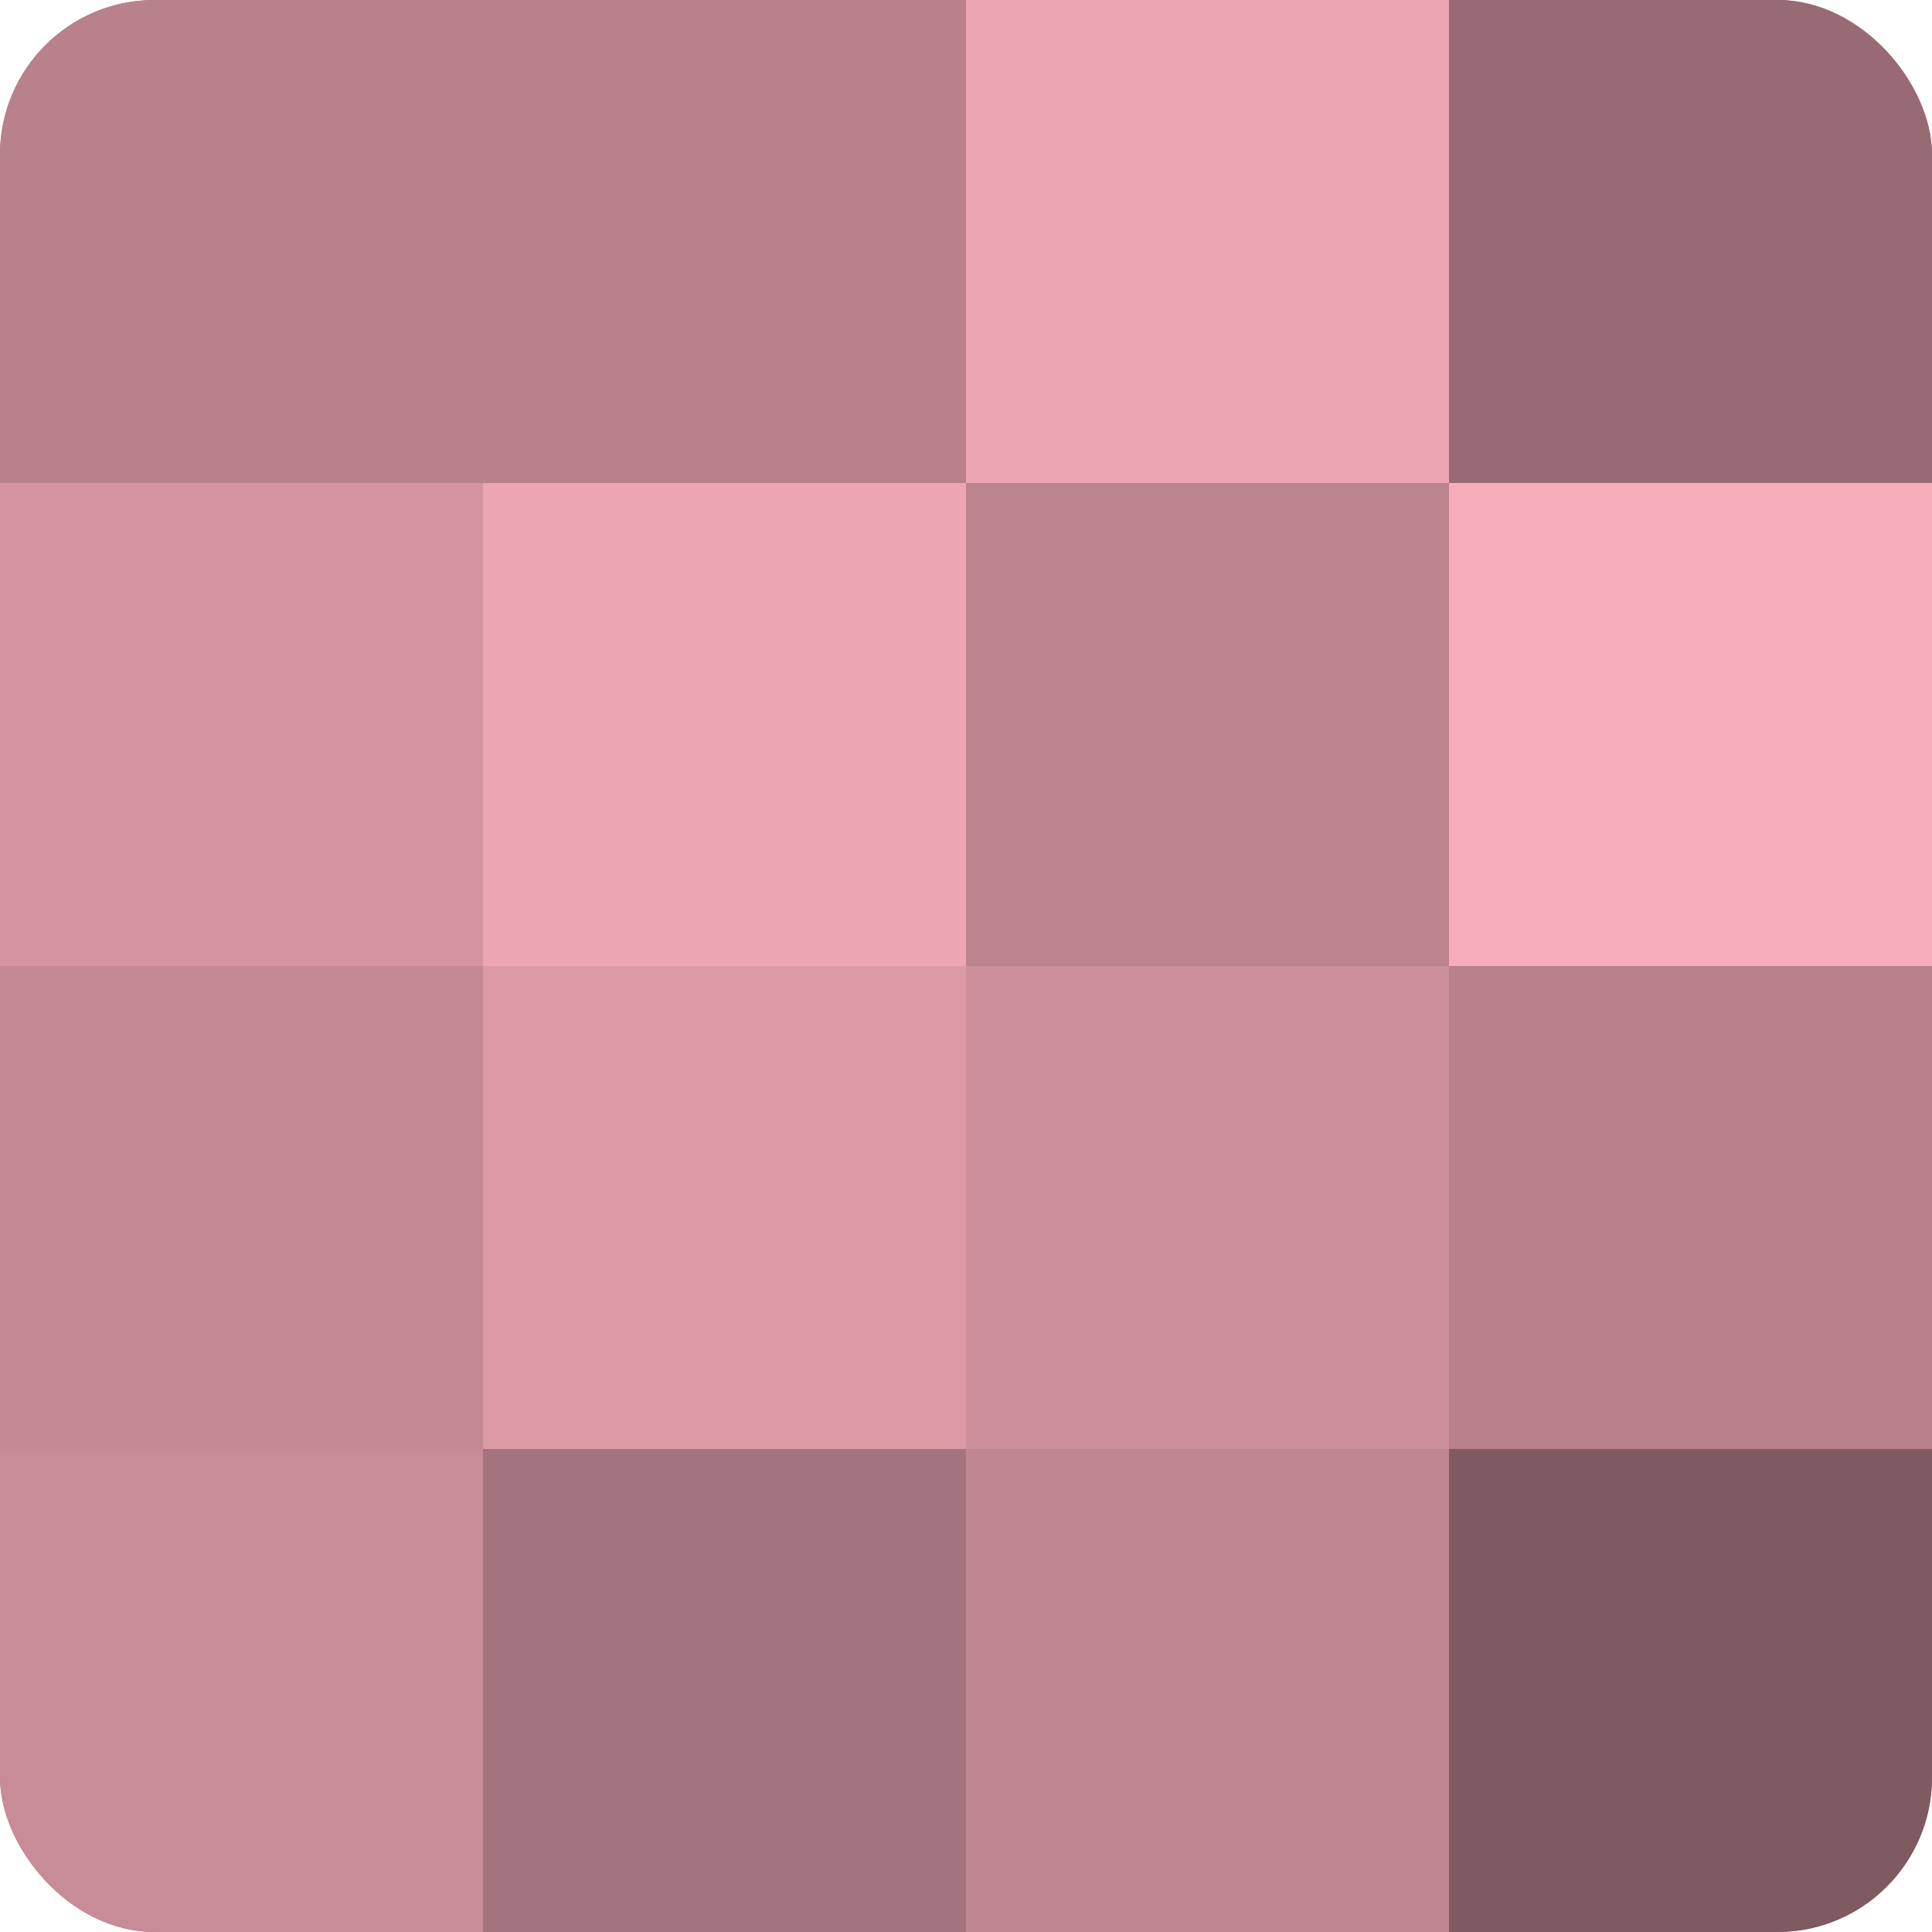
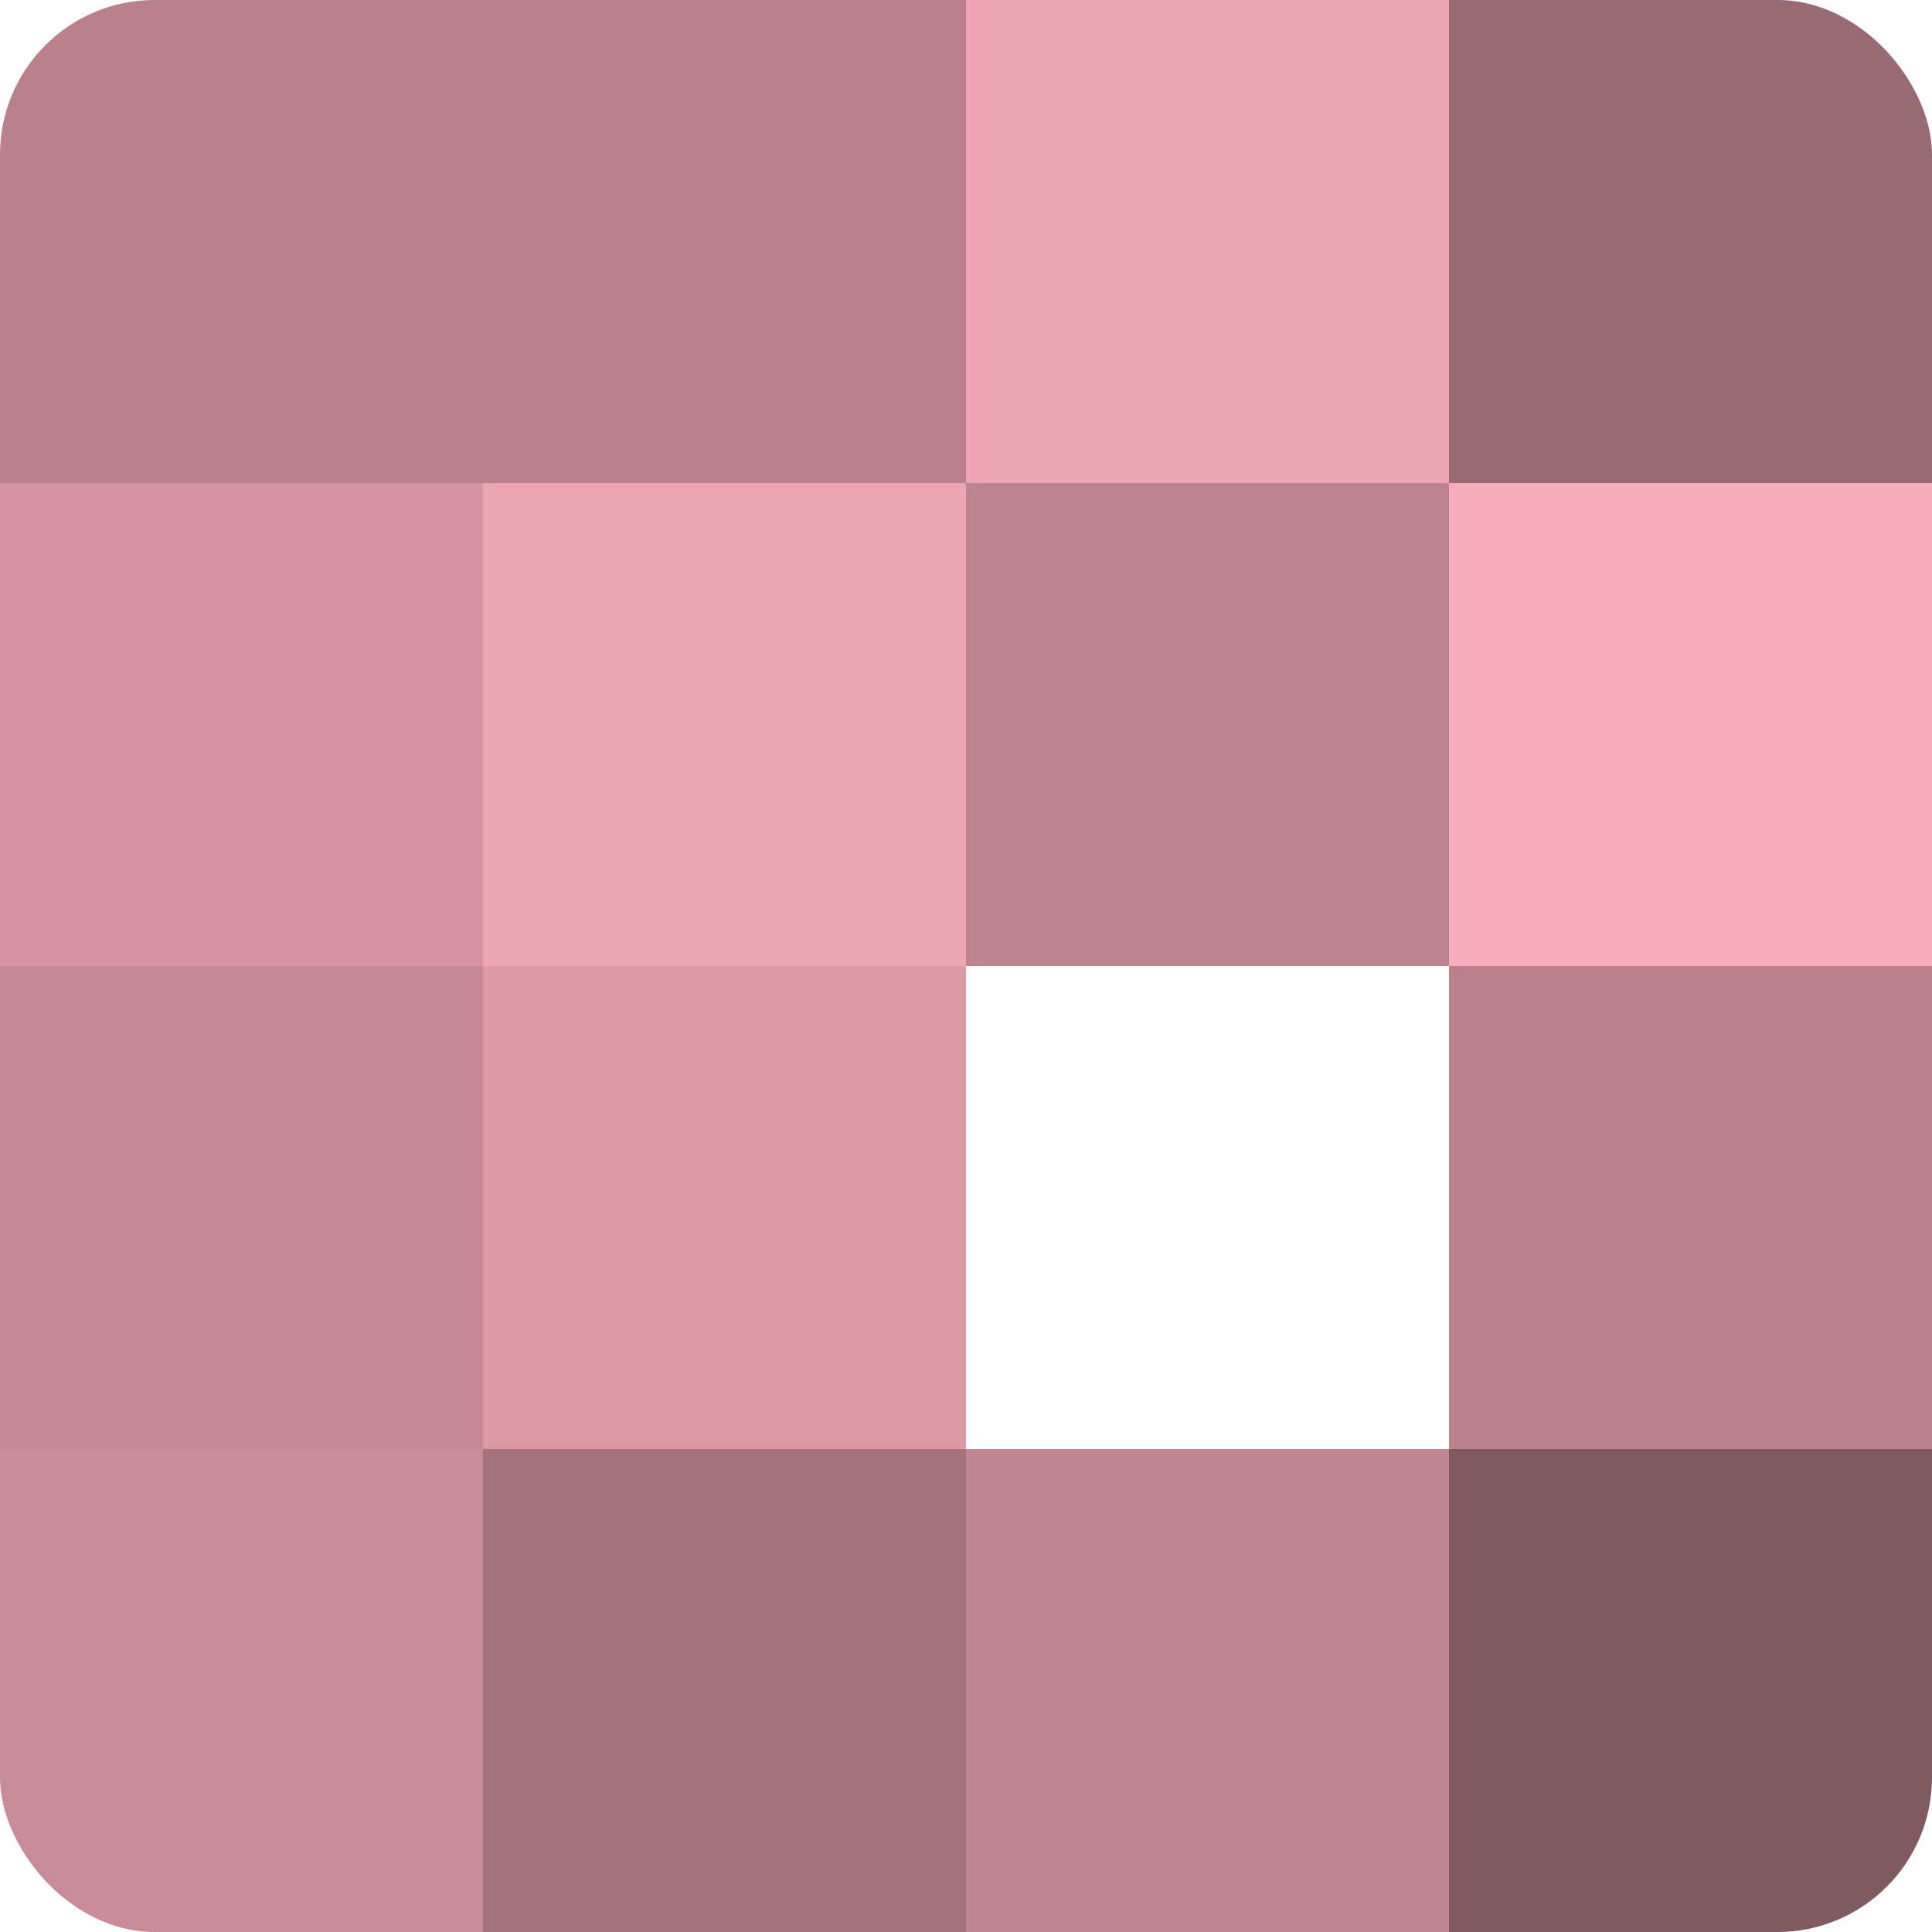
<svg xmlns="http://www.w3.org/2000/svg" width="60" height="60" viewBox="0 0 100 100" preserveAspectRatio="xMidYMid meet">
  <defs>
    <clipPath id="c" width="100" height="100">
      <rect width="100" height="100" rx="8" ry="8" />
    </clipPath>
  </defs>
  <g clip-path="url(#c)">
-     <rect width="100" height="100" fill="#a0707a" />
    <rect width="25" height="25" fill="#b8818c" />
    <rect y="25" width="25" height="25" fill="#d494a1" />
    <rect y="50" width="25" height="25" fill="#c48995" />
    <rect y="75" width="25" height="25" fill="#c88c98" />
    <rect x="25" width="25" height="25" fill="#b8818c" />
    <rect x="25" y="25" width="25" height="25" fill="#eca5b3" />
    <rect x="25" y="50" width="25" height="25" fill="#dc9aa7" />
    <rect x="25" y="75" width="25" height="25" fill="#a4737d" />
    <rect x="50" width="25" height="25" fill="#eca5b3" />
    <rect x="50" y="25" width="25" height="25" fill="#bc848f" />
-     <rect x="50" y="50" width="25" height="25" fill="#cc8f9b" />
    <rect x="50" y="75" width="25" height="25" fill="#c08692" />
    <rect x="75" width="25" height="25" fill="#986a74" />
    <rect x="75" y="25" width="25" height="25" fill="#f8adbc" />
    <rect x="75" y="50" width="25" height="25" fill="#b8818c" />
    <rect x="75" y="75" width="25" height="25" fill="#805a61" />
  </g>
</svg>